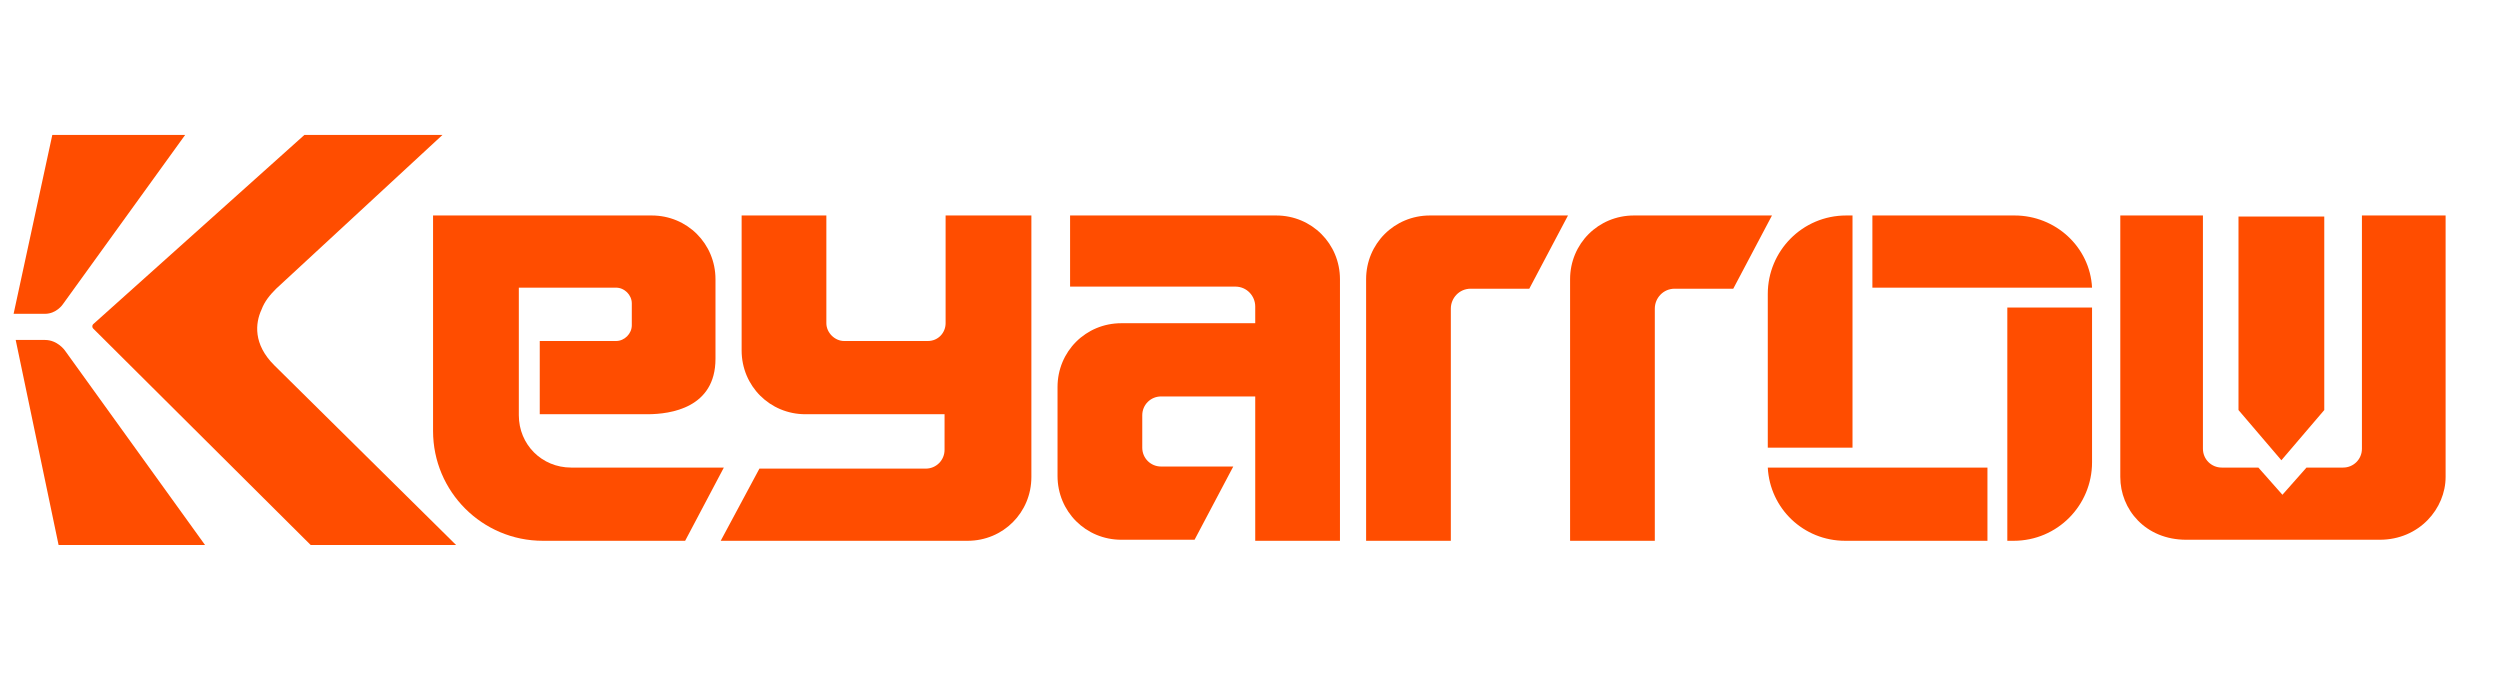
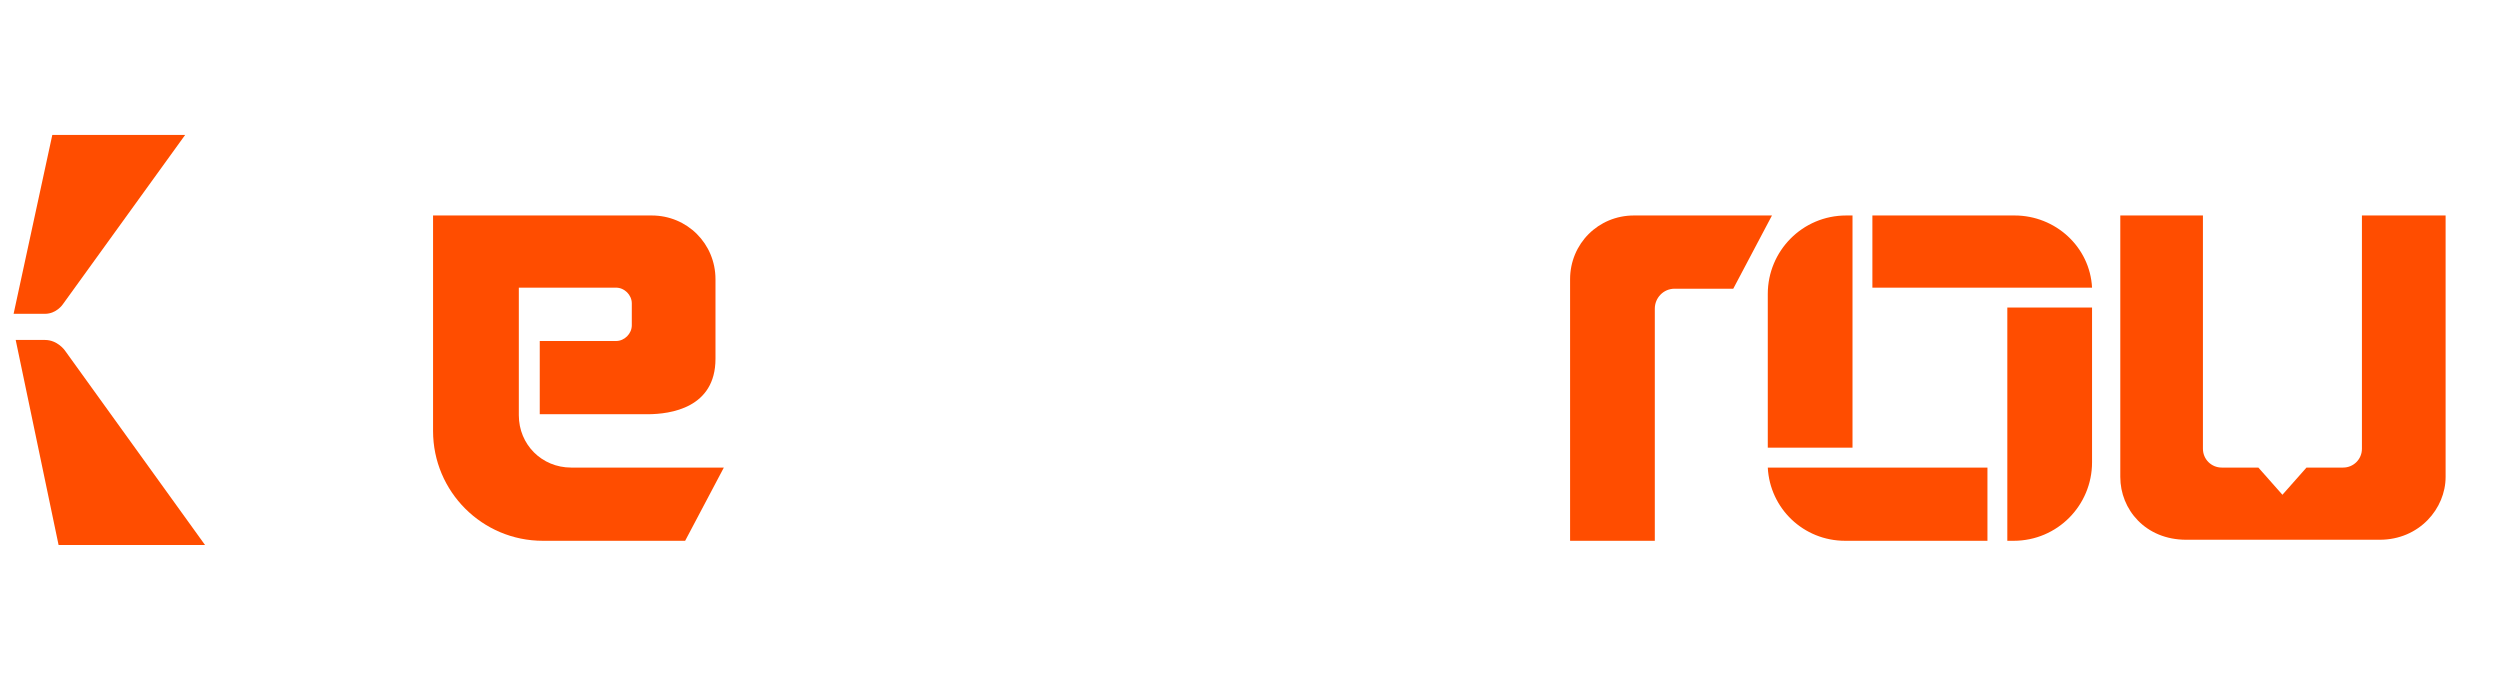
<svg xmlns="http://www.w3.org/2000/svg" version="1.1" x="0px" y="0px" viewBox="0 0 239 65" style="enable-background:new 0 0 239 65;" xml:space="preserve">
  <style type="text/css">
	.st0{clip-path:url(#SVGID_2_);fill:url(#SVGID_3_);}
	.st1{opacity:0.4;clip-path:url(#SVGID_2_);}
	.st2{fill:#D6D6D6;}
	.st3{fill:#C0C0C0;}
	.st4{clip-path:url(#SVGID_2_);fill:url(#SVGID_4_);}
	.st5{opacity:0.7;clip-path:url(#SVGID_2_);}
	.st6{filter:url(#Adobe_OpacityMaskFilter);}
	.st7{mask:url(#SVGID_5_);}
	.st8{fill:#DF4E10;}
	.st9{clip-path:url(#SVGID_2_);}
	.st10{filter:url(#Adobe_OpacityMaskFilter_1_);}
	.st11{mask:url(#SVGID_6_);}
	.st12{fill:none;stroke:#F5F5F5;stroke-width:3.92;stroke-miterlimit:10;}
	.st13{opacity:0.5;clip-path:url(#SVGID_2_);fill:url(#SVGID_10_);}
	.st14{clip-path:url(#SVGID_2_);fill:#AAAAAA;}
	.st15{clip-path:url(#SVGID_2_);fill:#939393;}
	.st16{clip-path:url(#SVGID_2_);fill:#D6D6D6;}
	.st17{clip-path:url(#SVGID_2_);fill:#C0C0C0;}
	.st18{clip-path:url(#SVGID_2_);fill:none;stroke:#EBEBEB;stroke-width:2.477;stroke-miterlimit:10;}
	.st19{opacity:0.6;clip-path:url(#SVGID_2_);fill:#636363;}
	.st20{opacity:0.9;clip-path:url(#SVGID_2_);fill:#C0C0C0;}
	.st21{opacity:0.57;fill:url(#SVGID_11_);}
	.st22{opacity:0.57;fill:url(#SVGID_12_);}
	.st23{opacity:0.57;fill:url(#SVGID_13_);}
	.st24{opacity:0.57;fill:url(#SVGID_14_);}
	.st25{opacity:0.57;fill:url(#SVGID_15_);}
	.st26{opacity:0.57;fill:url(#SVGID_16_);}
	.st27{opacity:0.57;fill:url(#SVGID_17_);}
	.st28{opacity:0.88;fill:url(#SVGID_18_);}
	.st29{opacity:0.88;fill:url(#SVGID_19_);}
	.st30{opacity:0.88;fill:url(#SVGID_20_);}
	.st31{opacity:0.88;fill:url(#SVGID_21_);}
	.st32{opacity:0.57;fill:url(#SVGID_22_);}
	.st33{opacity:0.57;fill:url(#SVGID_23_);}
	.st34{opacity:0.57;fill:url(#SVGID_24_);}
	.st35{opacity:0.57;fill:url(#SVGID_25_);}
	.st36{opacity:0.57;fill:url(#SVGID_26_);}
	.st37{opacity:0.57;fill:url(#SVGID_27_);}
	.st38{opacity:0.57;fill:url(#SVGID_28_);}
	.st39{opacity:0.88;fill:url(#SVGID_29_);}
	.st40{opacity:0.88;fill:url(#SVGID_30_);}
	.st41{opacity:0.88;fill:url(#SVGID_31_);}
	.st42{opacity:0.88;fill:url(#SVGID_32_);}
	.st43{opacity:0.5;clip-path:url(#SVGID_2_);}
	.st44{opacity:0.57;fill:url(#SVGID_33_);}
	.st45{opacity:0.57;fill:url(#SVGID_34_);}
	.st46{opacity:0.57;fill:url(#SVGID_35_);}
	.st47{opacity:0.57;fill:url(#SVGID_36_);}
	.st48{opacity:0.57;fill:url(#SVGID_37_);}
	.st49{opacity:0.57;fill:url(#SVGID_38_);}
	.st50{opacity:0.57;fill:url(#SVGID_39_);}
	.st51{opacity:0.88;fill:url(#SVGID_40_);}
	.st52{opacity:0.88;fill:url(#SVGID_41_);}
	.st53{opacity:0.88;fill:url(#SVGID_42_);}
	.st54{opacity:0.88;fill:url(#SVGID_43_);}
	.st55{opacity:0.57;fill:url(#SVGID_44_);}
	.st56{opacity:0.57;fill:url(#SVGID_45_);}
	.st57{opacity:0.57;fill:url(#SVGID_46_);}
	.st58{opacity:0.57;fill:url(#SVGID_47_);}
	.st59{opacity:0.57;fill:url(#SVGID_48_);}
	.st60{opacity:0.57;fill:url(#SVGID_49_);}
	.st61{opacity:0.57;fill:url(#SVGID_50_);}
	.st62{opacity:0.88;fill:url(#SVGID_51_);}
	.st63{opacity:0.88;fill:url(#SVGID_52_);}
	.st64{opacity:0.88;fill:url(#SVGID_53_);}
	.st65{opacity:0.88;fill:url(#SVGID_54_);}
	.st66{opacity:0.57;fill:url(#SVGID_55_);}
	.st67{opacity:0.57;fill:url(#SVGID_56_);}
	.st68{opacity:0.57;fill:url(#SVGID_57_);}
	.st69{opacity:0.57;fill:url(#SVGID_58_);}
	.st70{opacity:0.57;fill:url(#SVGID_59_);}
	.st71{opacity:0.57;fill:url(#SVGID_60_);}
	.st72{opacity:0.57;fill:url(#SVGID_61_);}
	.st73{opacity:0.88;fill:url(#SVGID_62_);}
	.st74{opacity:0.88;fill:url(#SVGID_63_);}
	.st75{opacity:0.88;fill:url(#SVGID_64_);}
	.st76{opacity:0.88;fill:url(#SVGID_65_);}
	.st77{fill:none;stroke:#FFFFFF;stroke-width:3.92;stroke-miterlimit:10;}
	.st78{filter:url(#Adobe_OpacityMaskFilter_2_);}
	.st79{mask:url(#SVGID_66_);}
	.st80{fill:#FFFFFF;}
	.st81{fill:#636363;}
	.st82{fill:#7C7C7C;}
	.st83{fill:#292929;}
	.st84{opacity:0.5;fill:#7C7C7C;}
	.st85{opacity:0.6;fill:#7C7C7C;}
	.st86{clip-path:url(#SVGID_2_);fill:#FFFFFF;}
	.st87{opacity:0.9;fill:#292929;}
	.st88{opacity:0.9;fill:#939393;}
	.st89{fill:#F5F5F5;}
	.st90{filter:url(#Adobe_OpacityMaskFilter_3_);}
	.st91{mask:url(#SVGID_67_);}
	.st92{filter:url(#Adobe_OpacityMaskFilter_4_);}
	.st93{mask:url(#SVGID_70_);}
	.st94{opacity:0.5;fill:url(#SVGID_71_);}
	.st95{filter:url(#Adobe_OpacityMaskFilter_5_);}
	.st96{mask:url(#SVGID_72_);}
	.st97{filter:url(#Adobe_OpacityMaskFilter_6_);}
	.st98{mask:url(#SVGID_75_);}
	.st99{opacity:0.5;fill:url(#SVGID_76_);}
	.st100{filter:url(#Adobe_OpacityMaskFilter_7_);}
	.st101{mask:url(#SVGID_77_);}
	.st102{filter:url(#Adobe_OpacityMaskFilter_8_);}
	.st103{mask:url(#SVGID_80_);}
	.st104{fill:#555555;}
	.st105{filter:url(#Adobe_OpacityMaskFilter_9_);}
	.st106{mask:url(#SVGID_81_);}
	.st107{opacity:0.5;}
	.st108{filter:url(#Adobe_OpacityMaskFilter_10_);}
	.st109{mask:url(#SVGID_82_);}
	.st110{fill-rule:evenodd;clip-rule:evenodd;fill:#DF4E10;}
	.st111{filter:url(#Adobe_OpacityMaskFilter_11_);}
	.st112{mask:url(#SVGID_83_);}
	.st113{filter:url(#Adobe_OpacityMaskFilter_12_);}
	.st114{mask:url(#SVGID_84_);}
	.st115{clip-path:url(#SVGID_86_);}
	.st116{display:none;}
	.st117{display:inline;}
	.st118{opacity:0.8;}
	.st119{fill:url(#SVGID_87_);stroke:#FFFFFF;stroke-width:5.096;stroke-miterlimit:10;}
	.st120{fill:url(#SVGID_88_);stroke:#FFFFFF;stroke-width:5.096;stroke-miterlimit:10;}
	.st121{fill:url(#SVGID_89_);stroke:#FFFFFF;stroke-width:5.096;stroke-miterlimit:10;}
	.st122{fill:url(#SVGID_90_);stroke:#FFFFFF;stroke-width:5.096;stroke-miterlimit:10;}
	.st123{fill:url(#SVGID_91_);stroke:#FFFFFF;stroke-width:5.096;stroke-miterlimit:10;}
	.st124{fill:#FF4D00;}
	.st125{fill:url(#SVGID_92_);}
	.st126{fill:url(#SVGID_93_);}
	.st127{fill:url(#SVGID_94_);}
	.st128{fill:url(#SVGID_95_);}
	.st129{fill:#FF4D00;stroke:#FFFFFF;stroke-width:6.86;stroke-miterlimit:10;}
	.st130{fill-rule:evenodd;clip-rule:evenodd;fill:#FF4D00;stroke:#FFFFFF;stroke-width:6.86;stroke-miterlimit:10;}
	.st131{fill-rule:evenodd;clip-rule:evenodd;fill:#FF4D00;}
	.st132{fill:url(#SVGID_96_);}
	.st133{fill:url(#SVGID_97_);}
	.st134{fill:url(#SVGID_98_);}
	.st135{fill:url(#SVGID_99_);}
</style>
  <g id="bg">
</g>
  <g id="icon" class="st116">
</g>
  <g id="logo">
    <g>
      <g>
        <path class="st124" d="M191.9,29.4h8.1v14.8c0,4.1-3.3,7.5-7.5,7.5h-0.6V29.4z M190,44.7v7h-13.6c-4,0-7.2-3.1-7.4-7H190z      M169,42.8V28.1c0-4.1,3.3-7.5,7.5-7.5h0.6v22.2H169z M200,27.5h-21v-6.9h13.6C196.5,20.6,199.8,23.6,200,27.5z" />
        <path class="st124" d="M158.2,51.7l-8.1,0v-25c0-3.4,2.7-6.1,6.1-6.1h13.2l-3.7,7h-5.6c-1.1,0-1.9,0.9-1.9,1.9V51.7z" />
-         <path class="st124" d="M138.7,51.7l-8.1,0v-25c0-3.4,2.7-6.1,6.1-6.1h13.2l-3.7,7h-5.6c-1.1,0-1.9,0.9-1.9,1.9V51.7z" />
-         <path class="st124" d="M102.3,20.6H122c3.4,0,6.1,2.7,6.1,6.1v25H120V37.9h-9c-1,0-1.8,0.8-1.8,1.8v3.1c0,1,0.8,1.8,1.8,1.8h6.9     l-3.7,7h-7c-3.4,0-6.1-2.7-6.1-6.1v-8.5c0-3.4,2.7-6.1,6.1-6.1c0.5,0,12.8,0,12.8,0v-1.6c0-1-0.8-1.9-1.9-1.9h-15.8V20.6z" />
-         <path class="st124" d="M90.4,39.6c0,0-13,0-13.4,0c-3.4,0-6.1-2.7-6.1-6.1V20.6h8.1v10.3c0,0.9,0.8,1.7,1.7,1.7h8     c1,0,1.7-0.8,1.7-1.7V20.6h8.2v25c0,3.4-2.7,6.1-6.1,6.1l-23.6,0l3.7-6.9h15.9c1,0,1.8-0.8,1.8-1.8V39.6z" />
        <path class="st124" d="M65.5,51.7H51.9c-5.8,0-10.5-4.7-10.5-10.5V20.6h20.9c3.4,0,6.1,2.7,6.1,6.1v7.6c0,4.7-4.3,5.3-6.5,5.3     H51.6v-7h7.3c0.8,0,1.5-0.7,1.5-1.5V29c0-0.8-0.7-1.5-1.5-1.5h-9.3v12.2c0,2.8,2.2,5,5,5h14.6L65.5,51.7z" />
        <g>
-           <polygon class="st131" points="214,20.7 222.2,20.7 222.2,39.2 218.1,44 214,39.2     " />
          <g>
            <path class="st124" d="M225.8,20.6v22.3c0,1-0.8,1.8-1.8,1.8h-3.5l-2.3,2.6l-2.3-2.6h-3.5c-1,0-1.8-0.8-1.8-1.8V20.6h-7.9v25       c0,3.1,2.4,6,6.3,6h18.5c3.8,0,6.3-3,6.3-6v-25H225.8z" />
          </g>
        </g>
      </g>
      <path class="st124" d="M5,12.9h12.7L6,29.1c0,0-0.6,0.9-1.7,0.9h-3L5,12.9z" />
      <path class="st124" d="M5.6,52.1h14L6.2,33.5c0,0-0.7-1-1.9-1H1.5L5.6,52.1z" />
-       <path class="st124" d="M8.9,31l20.2-18.1h13.2L26.4,27.6c-0.6,0.6-1.1,1.2-1.4,2c-0.6,1.3-0.8,3.3,1.2,5.3l17.4,17.2H29.7    L8.9,31.4C8.8,31.3,8.8,31.1,8.9,31z" />
    </g>
  </g>
</svg>